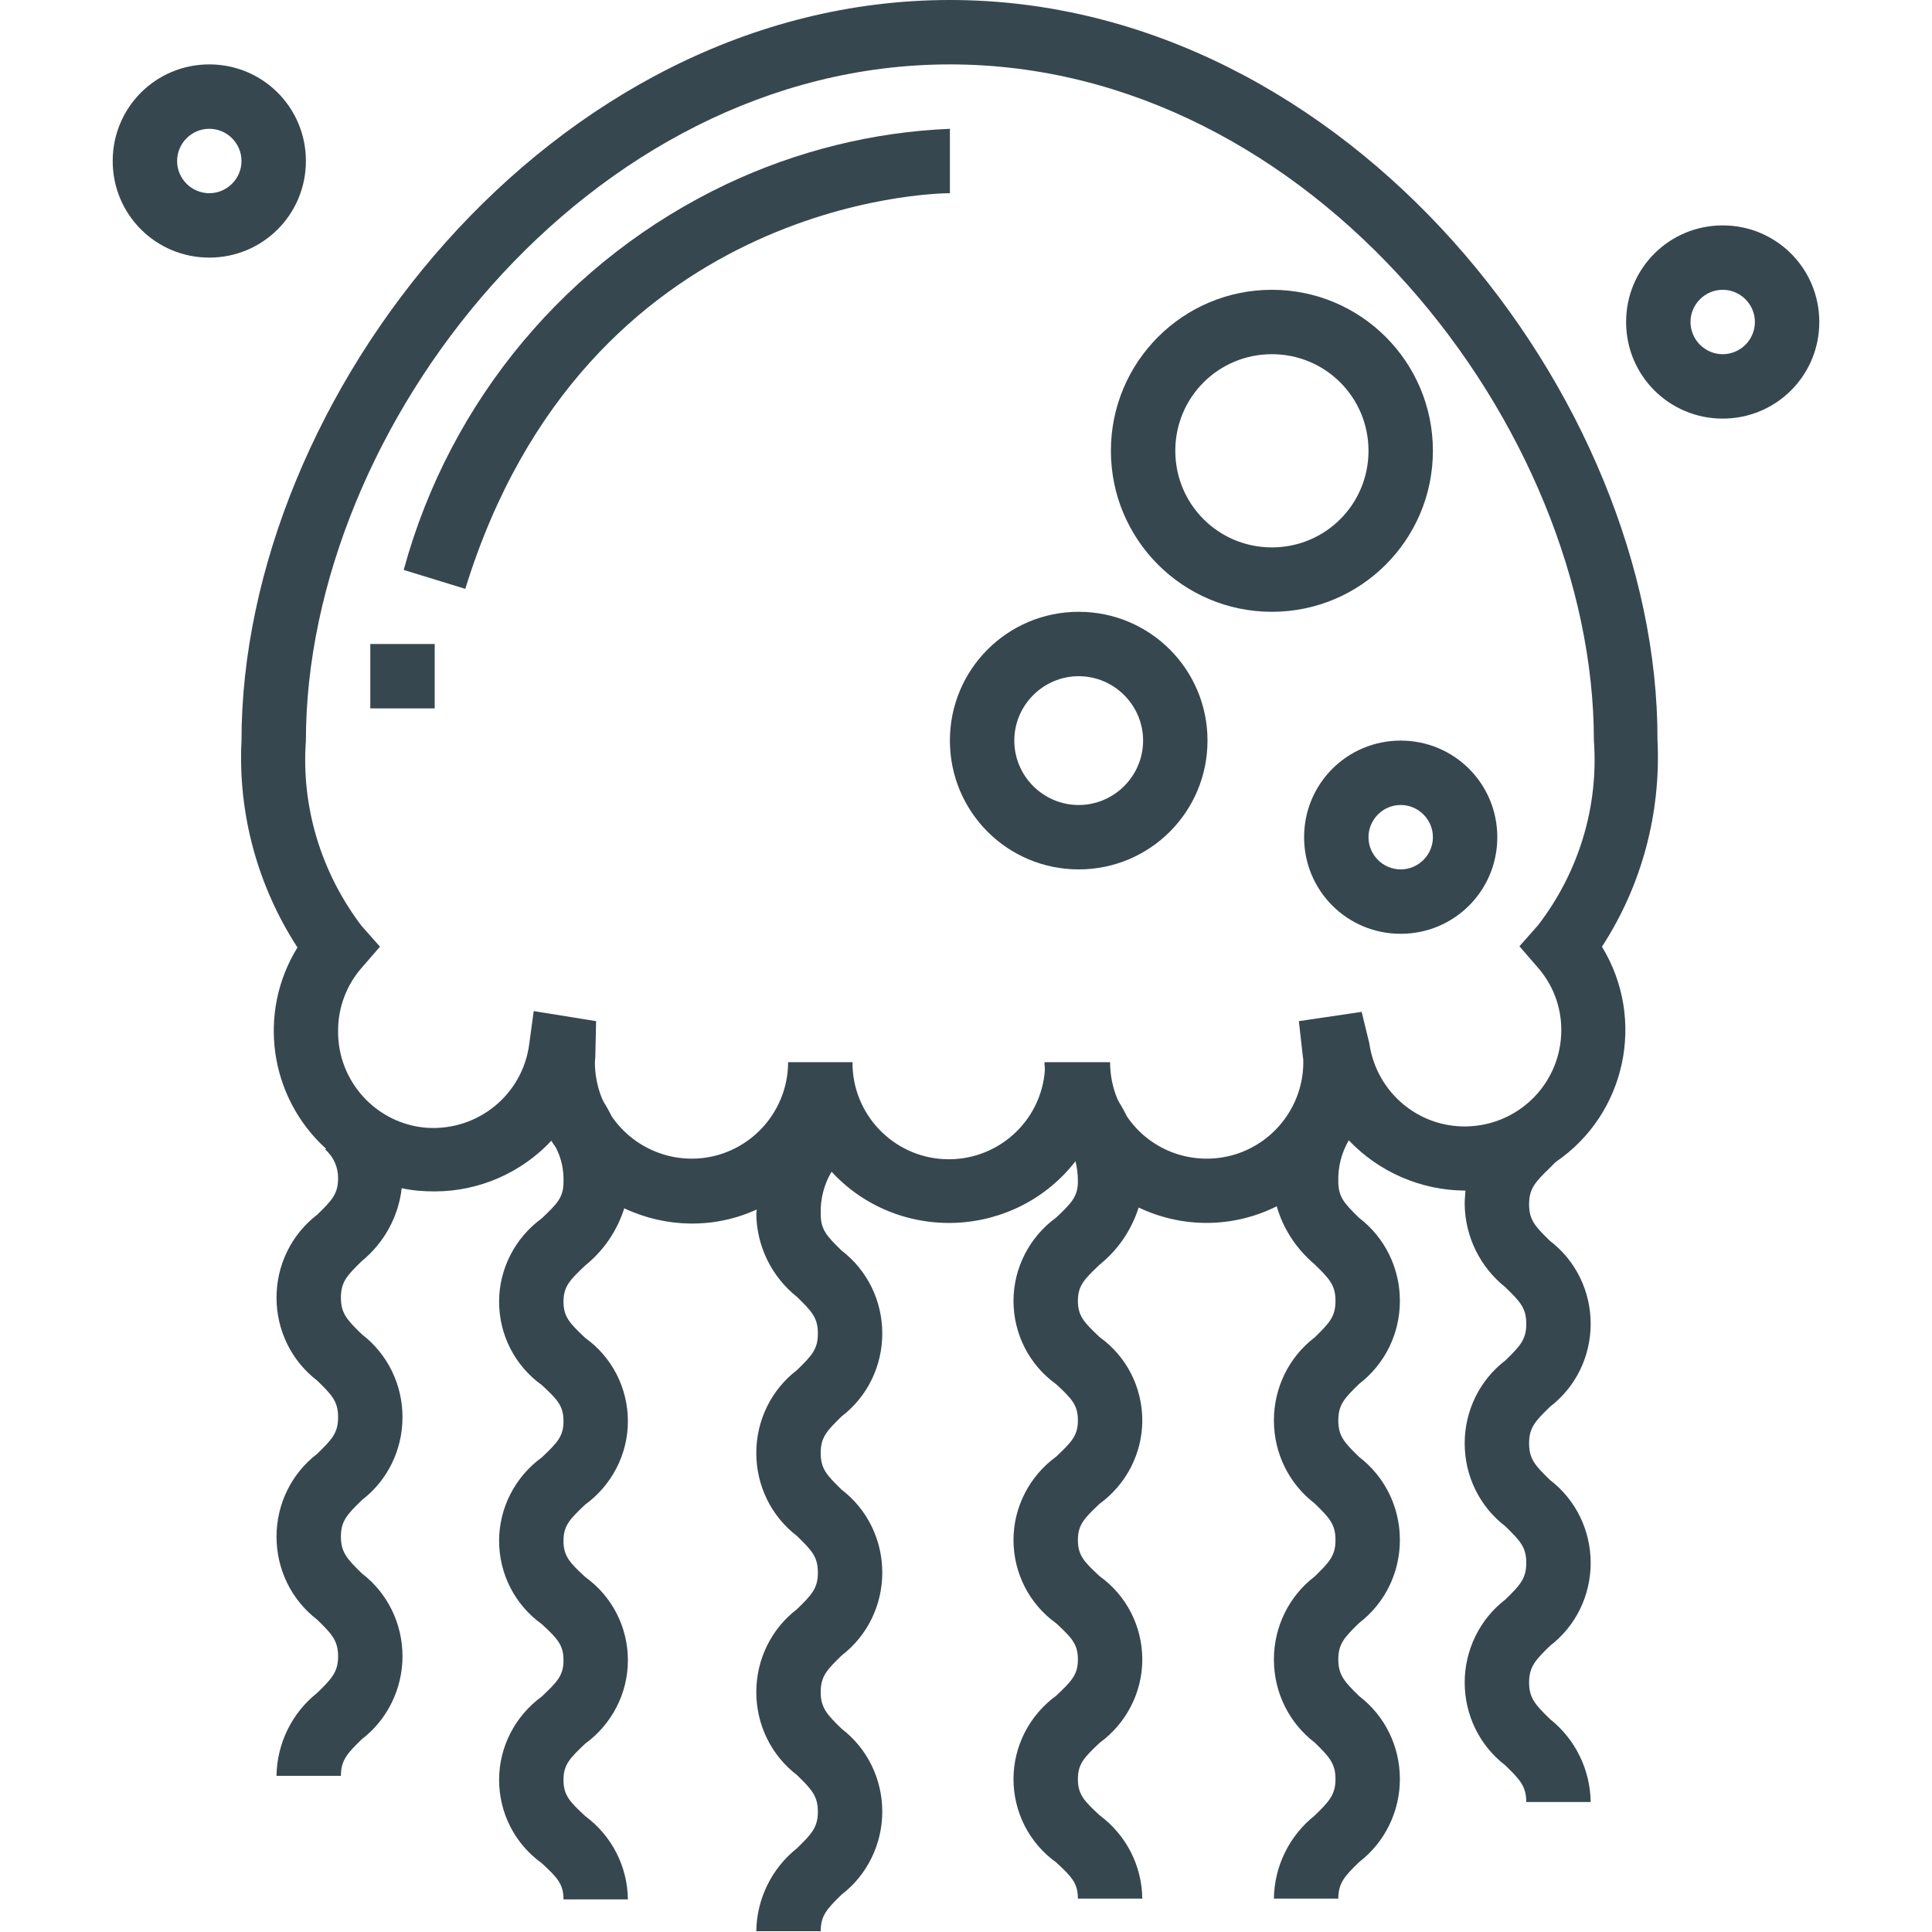
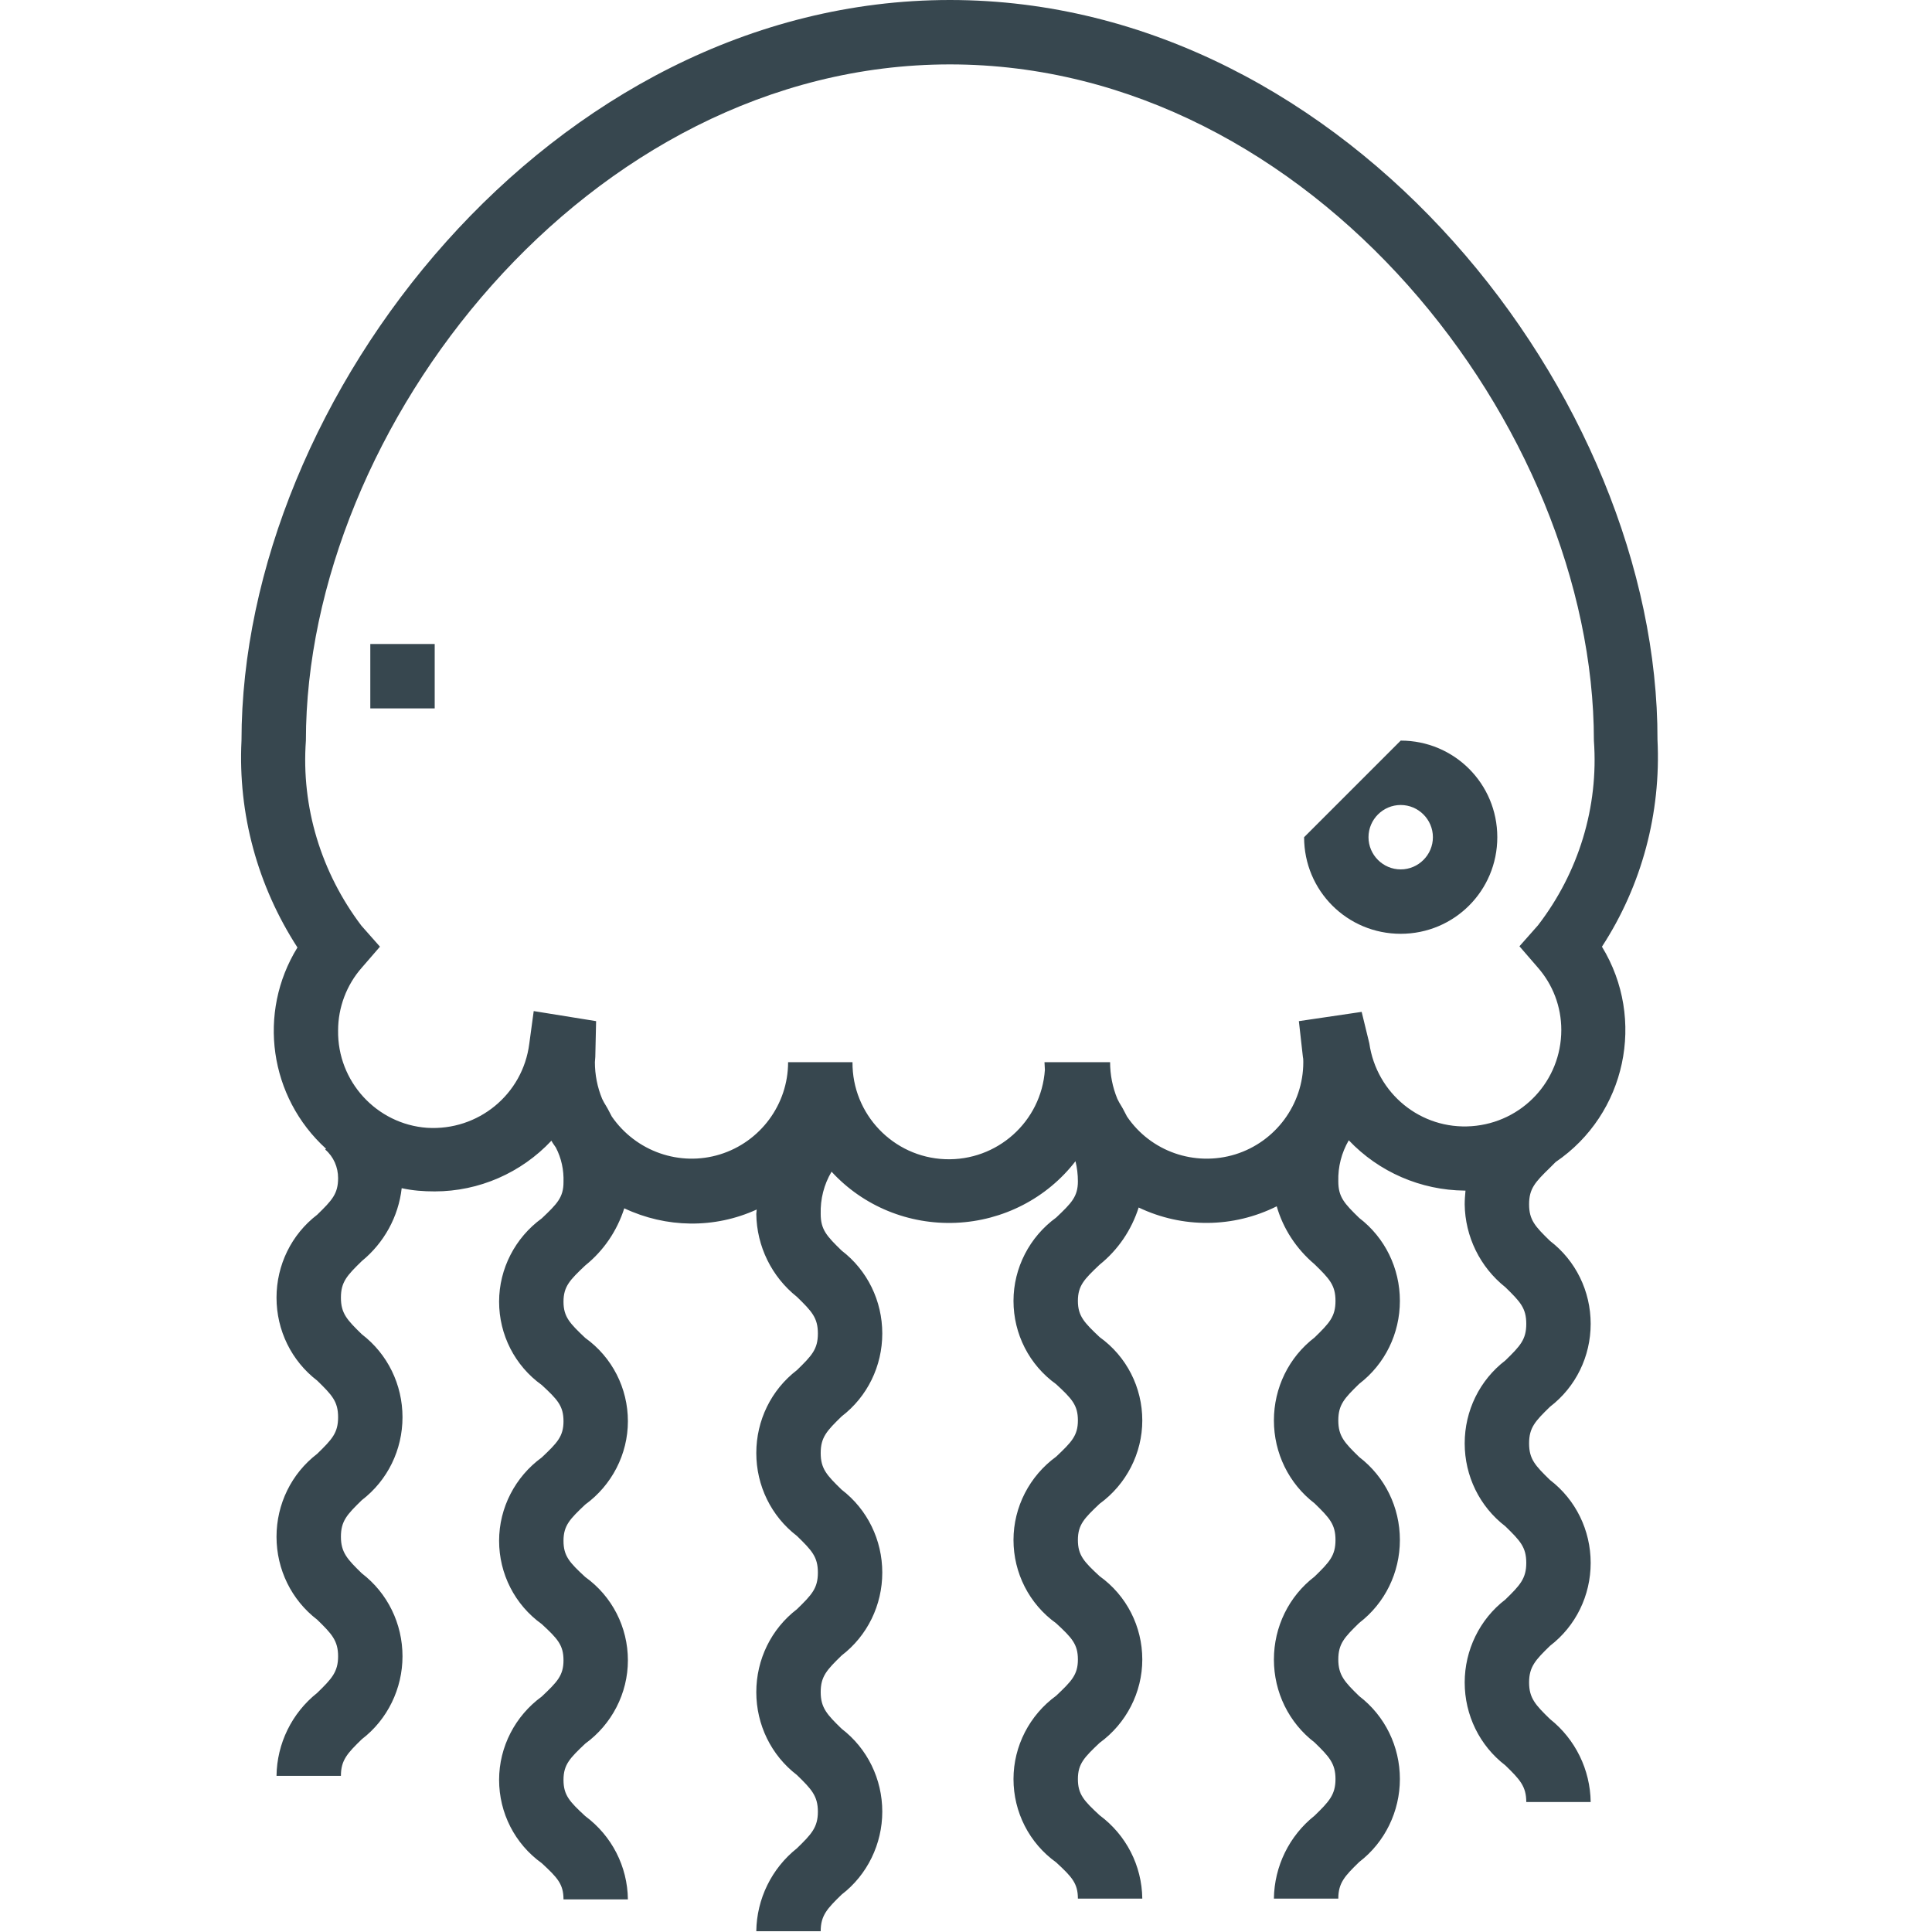
<svg xmlns="http://www.w3.org/2000/svg" id="Layer_1" x="0px" y="0px" viewBox="0 0 480 480" style="enable-background:new 0 0 480 480;" xml:space="preserve">
  <style type="text/css"> .st0{fill:#37474F;} </style>
  <path class="st0" d="M236,0C136.9,0,60,98.9,60,184c-0.9,18.2,4,36.1,13.9,51.4c-10,16.2-7,37.2,7.1,50l-0.2,0.2 c2.1,1.8,3.2,4.4,3.2,7.1c0,3.9-1.5,5.5-5.2,9.1c-6.4,4.9-10.1,12.5-10.1,20.6c0,8.1,3.7,15.7,10.1,20.6c3.7,3.6,5.2,5.2,5.2,9.1 s-1.5,5.5-5.2,9.1c-6.4,4.9-10.1,12.5-10.1,20.6s3.7,15.7,10.1,20.6c3.6,3.5,5.2,5.2,5.2,9.1c0,3.9-1.6,5.6-5.2,9.1 c-6.3,5-10,12.6-10.1,20.6h16c0-3.9,1.6-5.6,5.2-9.1c6.4-4.9,10.1-12.6,10.1-20.6c0-8.1-3.7-15.7-10.1-20.6 c-3.6-3.5-5.2-5.2-5.2-9.1c0-3.9,1.5-5.5,5.2-9.1c6.4-4.9,10.1-12.5,10.1-20.6s-3.7-15.7-10.1-20.6c-3.7-3.6-5.2-5.2-5.2-9.1 s1.5-5.5,5.2-9.1c5.5-4.5,9.1-11,9.9-18.1c2.7,0.6,5.4,0.8,8.2,0.8c11,0,21.5-4.6,29-12.6c0.3,0.6,0.7,1.1,1.1,1.7 c1.4,2.7,2,5.6,1.9,8.6c0,3.8-1.6,5.4-5.4,9c-6.6,4.8-10.6,12.5-10.6,20.7s3.9,15.9,10.6,20.7c3.9,3.6,5.4,5.2,5.4,9 c0,3.8-1.6,5.4-5.4,9c-6.6,4.8-10.6,12.5-10.6,20.7s3.9,15.9,10.6,20.7c3.9,3.6,5.4,5.2,5.4,9s-1.6,5.4-5.4,9 c-6.6,4.8-10.6,12.5-10.6,20.7c0,8.2,3.9,15.9,10.6,20.7c3.9,3.6,5.4,5.2,5.4,9h16c-0.1-8.2-4-15.8-10.6-20.7 c-3.9-3.6-5.4-5.2-5.4-9c0-3.8,1.6-5.4,5.4-9c6.6-4.8,10.6-12.5,10.6-20.7s-3.9-15.9-10.6-20.7c-3.9-3.6-5.4-5.2-5.4-9 c0-3.8,1.6-5.4,5.4-9c6.6-4.8,10.6-12.5,10.6-20.7s-3.9-15.9-10.6-20.7c-3.8-3.6-5.4-5.2-5.4-9c0-3.8,1.6-5.4,5.4-9 c4.6-3.7,7.9-8.6,9.7-14.2c10.4,4.9,22.4,5.1,32.9,0.3c0,0.4-0.1,0.7-0.1,1.1c0.1,8,3.8,15.6,10.1,20.6c3.7,3.6,5.2,5.2,5.2,9.1 c0,3.9-1.5,5.5-5.2,9.1c-6.4,4.9-10.1,12.5-10.1,20.6c0,8.1,3.7,15.7,10.1,20.6c3.7,3.6,5.2,5.2,5.2,9.1c0,3.9-1.5,5.5-5.2,9.1 c-6.4,4.9-10.1,12.5-10.1,20.6s3.7,15.7,10.1,20.6c3.6,3.5,5.2,5.2,5.2,9.1c0,3.9-1.6,5.6-5.2,9.1c-6.3,5-10,12.6-10.1,20.6h16 c0-3.9,1.6-5.6,5.2-9.1c6.4-4.9,10.1-12.6,10.1-20.6c0-8.1-3.7-15.7-10.1-20.6c-3.6-3.5-5.2-5.2-5.2-9.1s1.5-5.5,5.2-9.1 c6.4-4.9,10.1-12.5,10.1-20.6c0-8.1-3.7-15.7-10.1-20.6c-3.7-3.6-5.2-5.2-5.2-9.1c0-3.9,1.5-5.5,5.2-9.1 c6.4-4.9,10.1-12.5,10.1-20.6c0-8.1-3.7-15.7-10.1-20.6c-3.7-3.6-5.2-5.2-5.2-9.1c-0.1-3.7,0.8-7.3,2.7-10.5 c7.9,8.6,19.2,13.2,30.9,12.7c11.7-0.5,22.6-6.1,29.7-15.3c0.4,1.6,0.6,3.3,0.6,5c0,3.8-1.6,5.4-5.4,9c-6.6,4.8-10.6,12.5-10.6,20.7 s3.9,15.9,10.6,20.7c3.9,3.6,5.4,5.2,5.4,9c0,3.8-1.6,5.4-5.4,9c-6.6,4.8-10.6,12.5-10.6,20.7s3.9,15.9,10.6,20.7 c3.9,3.6,5.4,5.2,5.4,9s-1.6,5.4-5.4,9c-6.6,4.8-10.6,12.5-10.6,20.7c0,8.2,3.9,15.9,10.6,20.7c3.9,3.6,5.4,5.2,5.4,9h16 c-0.1-8.2-4-15.8-10.6-20.7c-3.9-3.6-5.4-5.2-5.4-9c0-3.8,1.6-5.4,5.4-9c6.6-4.8,10.6-12.5,10.6-20.7s-3.9-15.9-10.6-20.7 c-3.9-3.6-5.4-5.2-5.4-9c0-3.8,1.6-5.4,5.4-9c6.6-4.8,10.6-12.5,10.6-20.7s-3.9-15.9-10.6-20.7c-3.8-3.6-5.4-5.2-5.4-9 c0-3.8,1.6-5.4,5.4-9c4.6-3.7,7.9-8.6,9.7-14.2c10.9,5.2,23.5,5.1,34.3-0.3c1.6,5.6,4.9,10.6,9.4,14.4c3.7,3.6,5.2,5.2,5.2,9.1 c0,3.9-1.5,5.5-5.2,9.1c-6.4,4.9-10.1,12.5-10.1,20.6c0,8.1,3.7,15.7,10.1,20.6c3.7,3.6,5.2,5.2,5.2,9.1s-1.5,5.5-5.2,9.1 c-6.4,4.9-10.1,12.5-10.1,20.6s3.7,15.7,10.1,20.6c3.6,3.5,5.2,5.2,5.2,9.1c0,3.9-1.6,5.6-5.2,9.1c-6.3,5-10,12.6-10.1,20.6h16 c0-3.9,1.6-5.6,5.2-9.1c6.4-4.9,10.1-12.6,10.1-20.6c0-8.1-3.7-15.7-10.1-20.6c-3.6-3.5-5.2-5.2-5.2-9.1s1.5-5.5,5.2-9.1 c6.4-4.9,10.1-12.5,10.1-20.6c0-8.1-3.7-15.7-10.1-20.6c-3.7-3.6-5.2-5.2-5.2-9.1c0-3.9,1.5-5.5,5.2-9.1 c6.4-4.9,10.1-12.5,10.1-20.6c0-8.1-3.7-15.7-10.1-20.6c-3.7-3.6-5.2-5.2-5.2-9.1c-0.1-3.6,0.8-7.1,2.6-10.2 c7.5,7.9,17.9,12.4,28.8,12.5h0.2c-0.1,1.1-0.2,2.3-0.2,3.4c0.1,8,3.8,15.6,10.1,20.6c3.7,3.6,5.2,5.2,5.2,9.1 c0,3.9-1.5,5.5-5.2,9.1c-6.4,4.9-10.1,12.5-10.1,20.6c0,8.1,3.7,15.7,10.1,20.6c3.7,3.6,5.2,5.2,5.2,9.1s-1.6,5.6-5.2,9.1 c-6.4,4.9-10.1,12.6-10.1,20.6c0,8.1,3.7,15.7,10.1,20.6c3.6,3.5,5.2,5.2,5.2,9.1h16c-0.1-8-3.8-15.6-10.1-20.6 c-3.6-3.5-5.2-5.2-5.2-9.1c0-3.9,1.6-5.6,5.2-9.1c6.4-4.9,10.1-12.5,10.1-20.6s-3.7-15.7-10.1-20.6c-3.7-3.6-5.2-5.2-5.2-9.1 c0-3.9,1.5-5.5,5.2-9.1c6.4-4.9,10.1-12.5,10.1-20.6c0-8.1-3.7-15.7-10.1-20.6c-3.7-3.6-5.2-5.2-5.2-9.1c0-3.9,1.5-5.5,5.2-9.1 l1.4-1.4c17.5-11.9,22.5-35.5,11.5-53.5c9.9-15.2,14.7-33.2,13.8-51.4C412,98.9,335.1,0,236,0z M382.1,229.9l-4.6,5.2l4.5,5.2 c3.8,4.3,5.9,9.8,5.9,15.6c0,12.6-9.7,23-22.3,23.9c-12.6,0.9-23.6-8.1-25.4-20.6l-1.9-7.8l-15.6,2.3l1,8.9c0.1,0.4,0.1,0.9,0.1,1.3 c0,10.5-6.9,19.8-16.9,22.9c-10.1,3.1-21-0.7-26.9-9.4c-0.5-0.9-0.9-1.8-1.4-2.6c-0.4-0.6-0.7-1.2-1-1.8c-1.2-2.9-1.8-6-1.8-9.1 h-16.3c0,0.7,0.1,1.2,0.1,1.9c-0.9,12.9-11.9,22.7-24.8,22.2s-23.1-11.2-23-24.1h-16c0,10.5-6.9,19.8-16.9,22.9s-20.9-0.7-26.9-9.4 c-0.5-0.9-0.9-1.8-1.4-2.6c-0.4-0.6-0.7-1.2-1-1.8c-1.2-2.9-1.8-6-1.8-9.1c0-0.4,0.1-0.9,0.1-1.3l0.2-8.9l-15.5-2.5l-1.1,8.1 c-1.6,12.6-12.7,21.7-25.4,20.9C93.6,279.3,83.8,268.7,84,256c0-5.7,2.1-11.3,5.9-15.6l4.5-5.2l-4.6-5.2 C79.8,216.8,74.8,200.5,76,184c0-77.7,69.9-168,160-168s160,90.3,160,168C397.2,200.5,392.2,216.8,382.1,229.9z" />
-   <path class="st0" d="M236,32c-19.2,0.8-38,5.5-55.4,13.7c-39.5,18.7-68.8,53.7-80.3,95.9l15.3,4.7C145.5,49.5,232.3,48,236,48V32z" />
  <path class="st0" d="M92,160h16v16H92V160z" />
-   <path class="st0" d="M316,72c-22.1,0-40,17.9-40,40s17.9,40,40,40s40-17.9,40-40C356,89.9,338.1,72,316,72z M316,136 c-13.3,0-24-10.7-24-24s10.7-24,24-24s24,10.7,24,24S329.3,136,316,136z" />
-   <path class="st0" d="M268,152c-17.7,0-32,14.3-32,32s14.3,32,32,32s32-14.3,32-32S285.7,152,268,152z M268,200c-8.8,0-16-7.2-16-16 s7.2-16,16-16s16,7.2,16,16S276.8,200,268,200z" />
-   <path class="st0" d="M324,208c0,13.3,10.7,24,24,24s24-10.7,24-24s-10.7-24-24-24S324,194.7,324,208z M356,208c0,4.4-3.6,8-8,8 s-8-3.6-8-8s3.6-8,8-8S356,203.6,356,208z" />
-   <path class="st0" d="M52,16c-13.3,0-24,10.7-24,24s10.7,24,24,24s24-10.7,24-24S65.3,16,52,16z M52,48c-4.4,0-8-3.6-8-8s3.6-8,8-8 s8,3.6,8,8S56.4,48,52,48z" />
-   <path class="st0" d="M452,80c0-13.3-10.7-24-24-24s-24,10.7-24,24s10.7,24,24,24S452,93.3,452,80z M420,80c0-4.4,3.6-8,8-8 s8,3.6,8,8s-3.6,8-8,8S420,84.4,420,80z" />
+   <path class="st0" d="M324,208c0,13.3,10.7,24,24,24s24-10.7,24-24s-10.7-24-24-24z M356,208c0,4.4-3.6,8-8,8 s-8-3.6-8-8s3.6-8,8-8S356,203.6,356,208z" />
</svg>